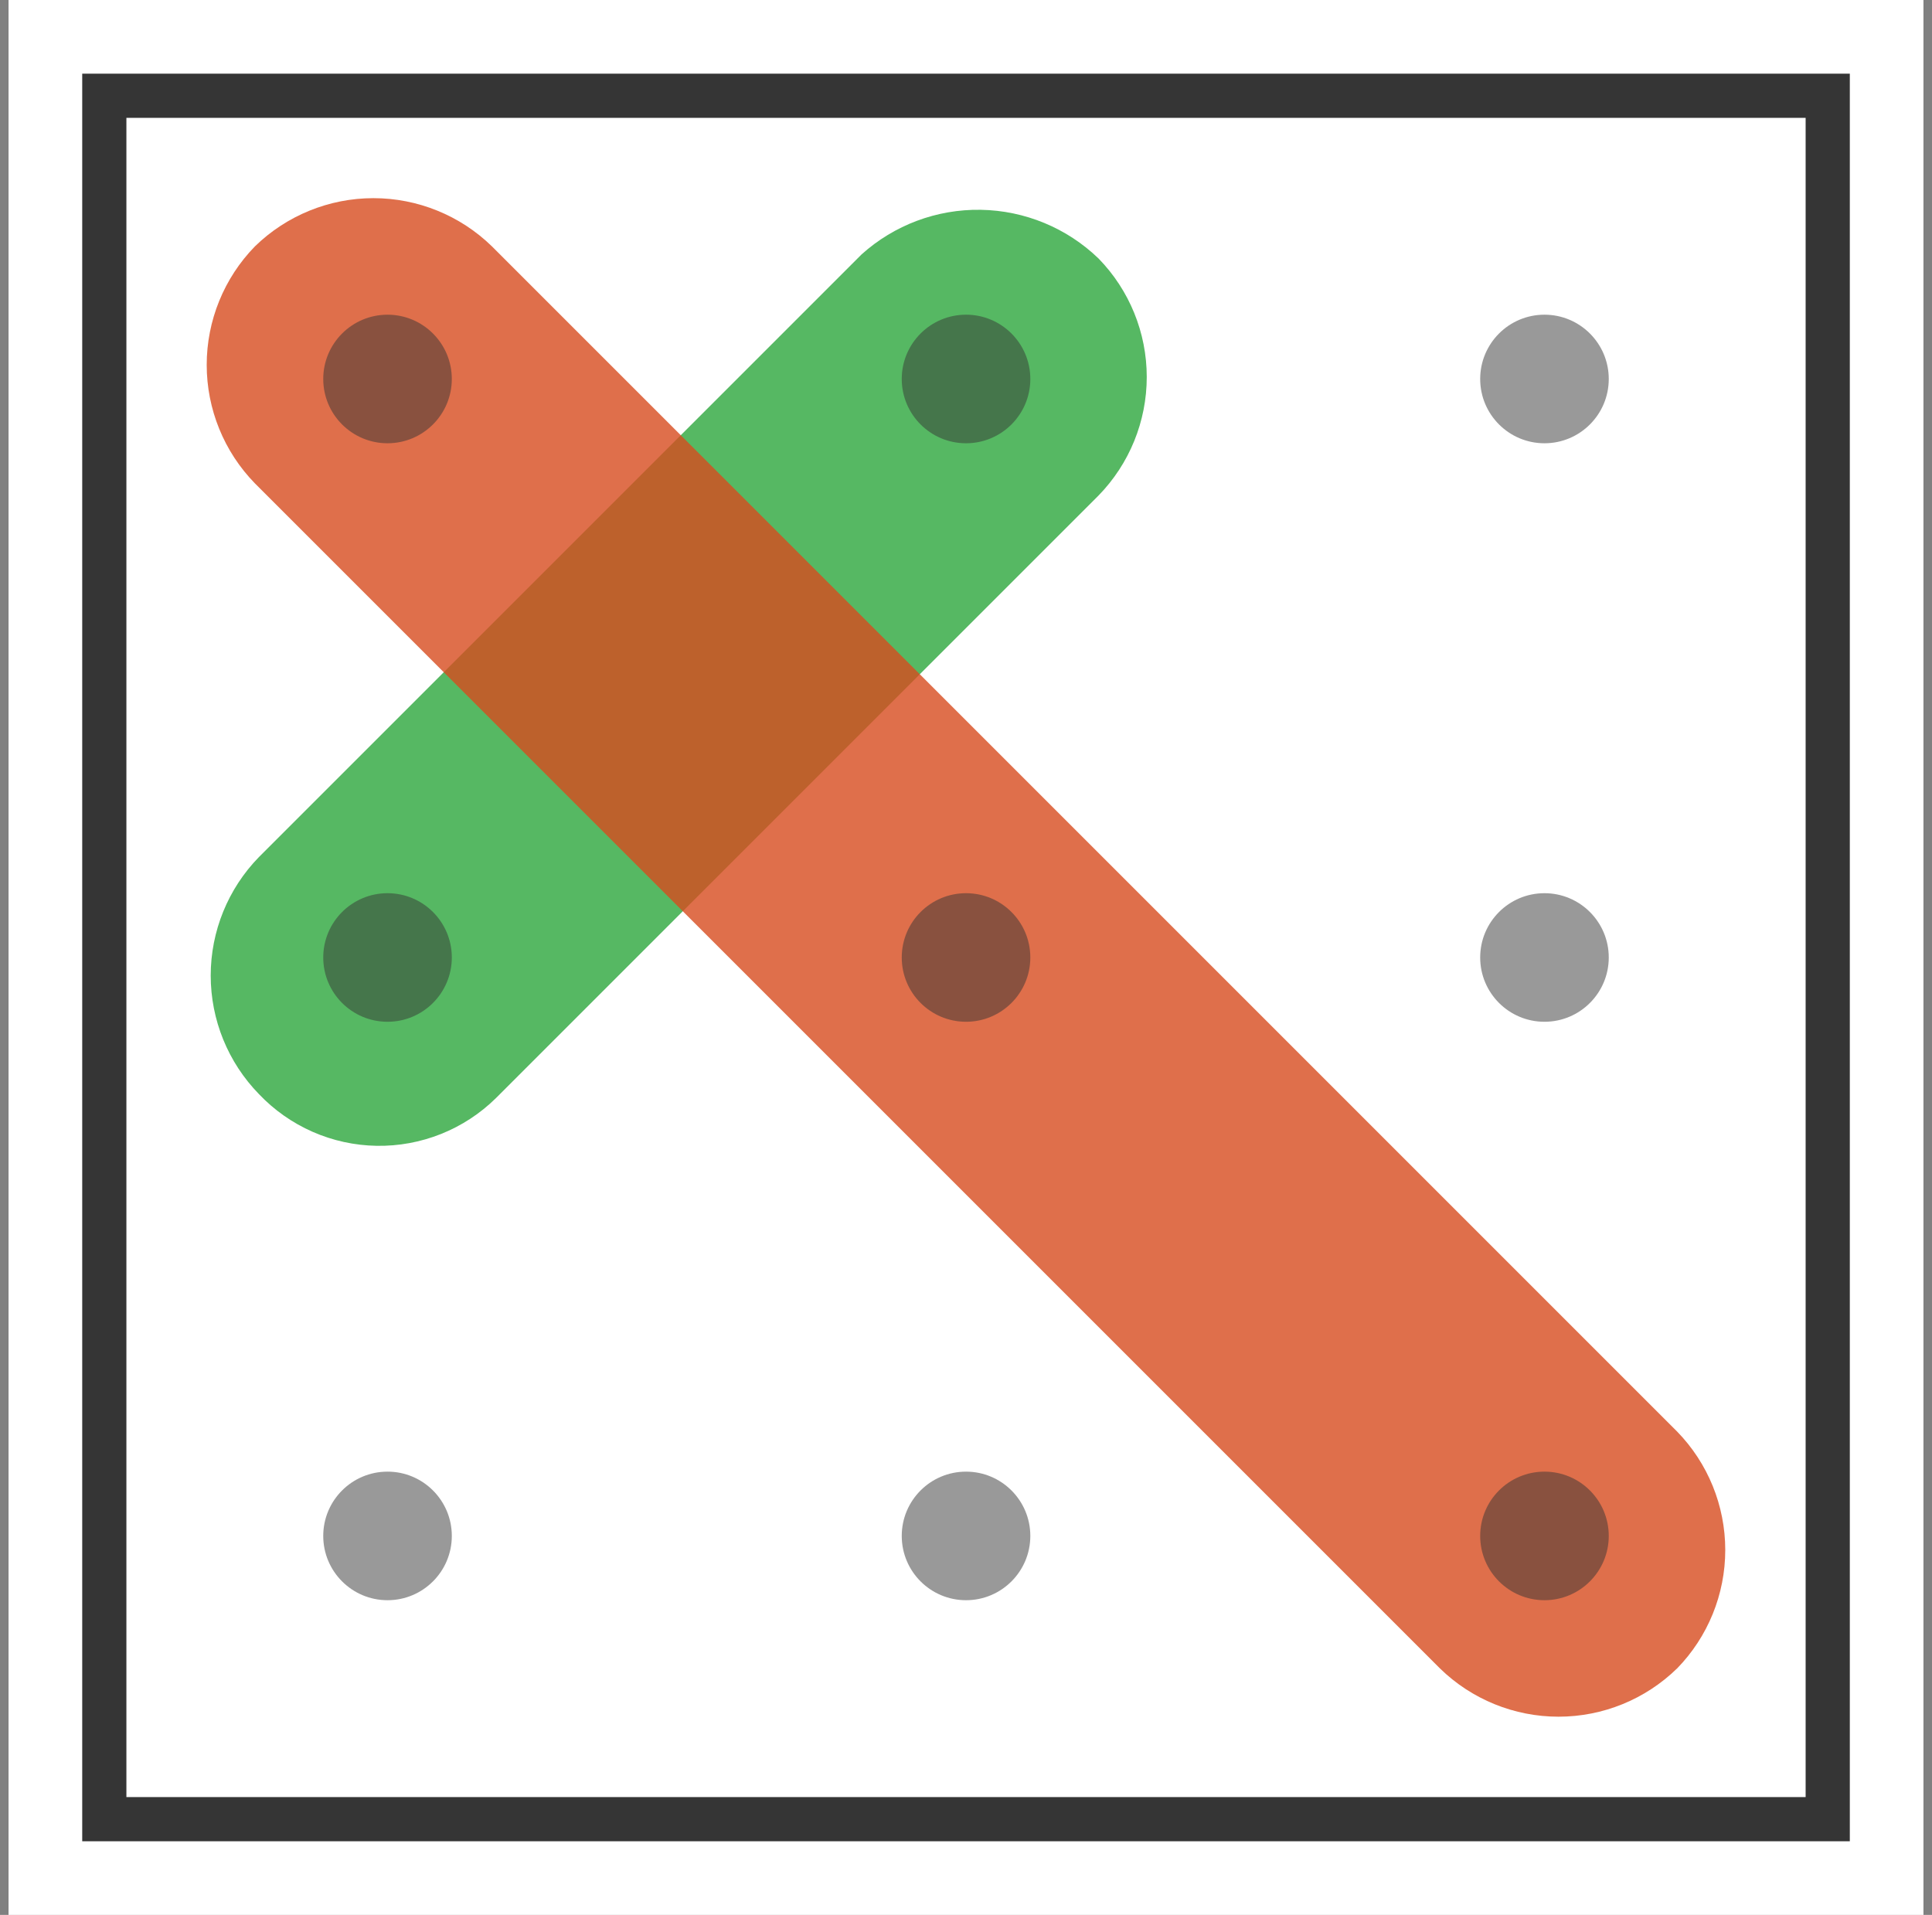
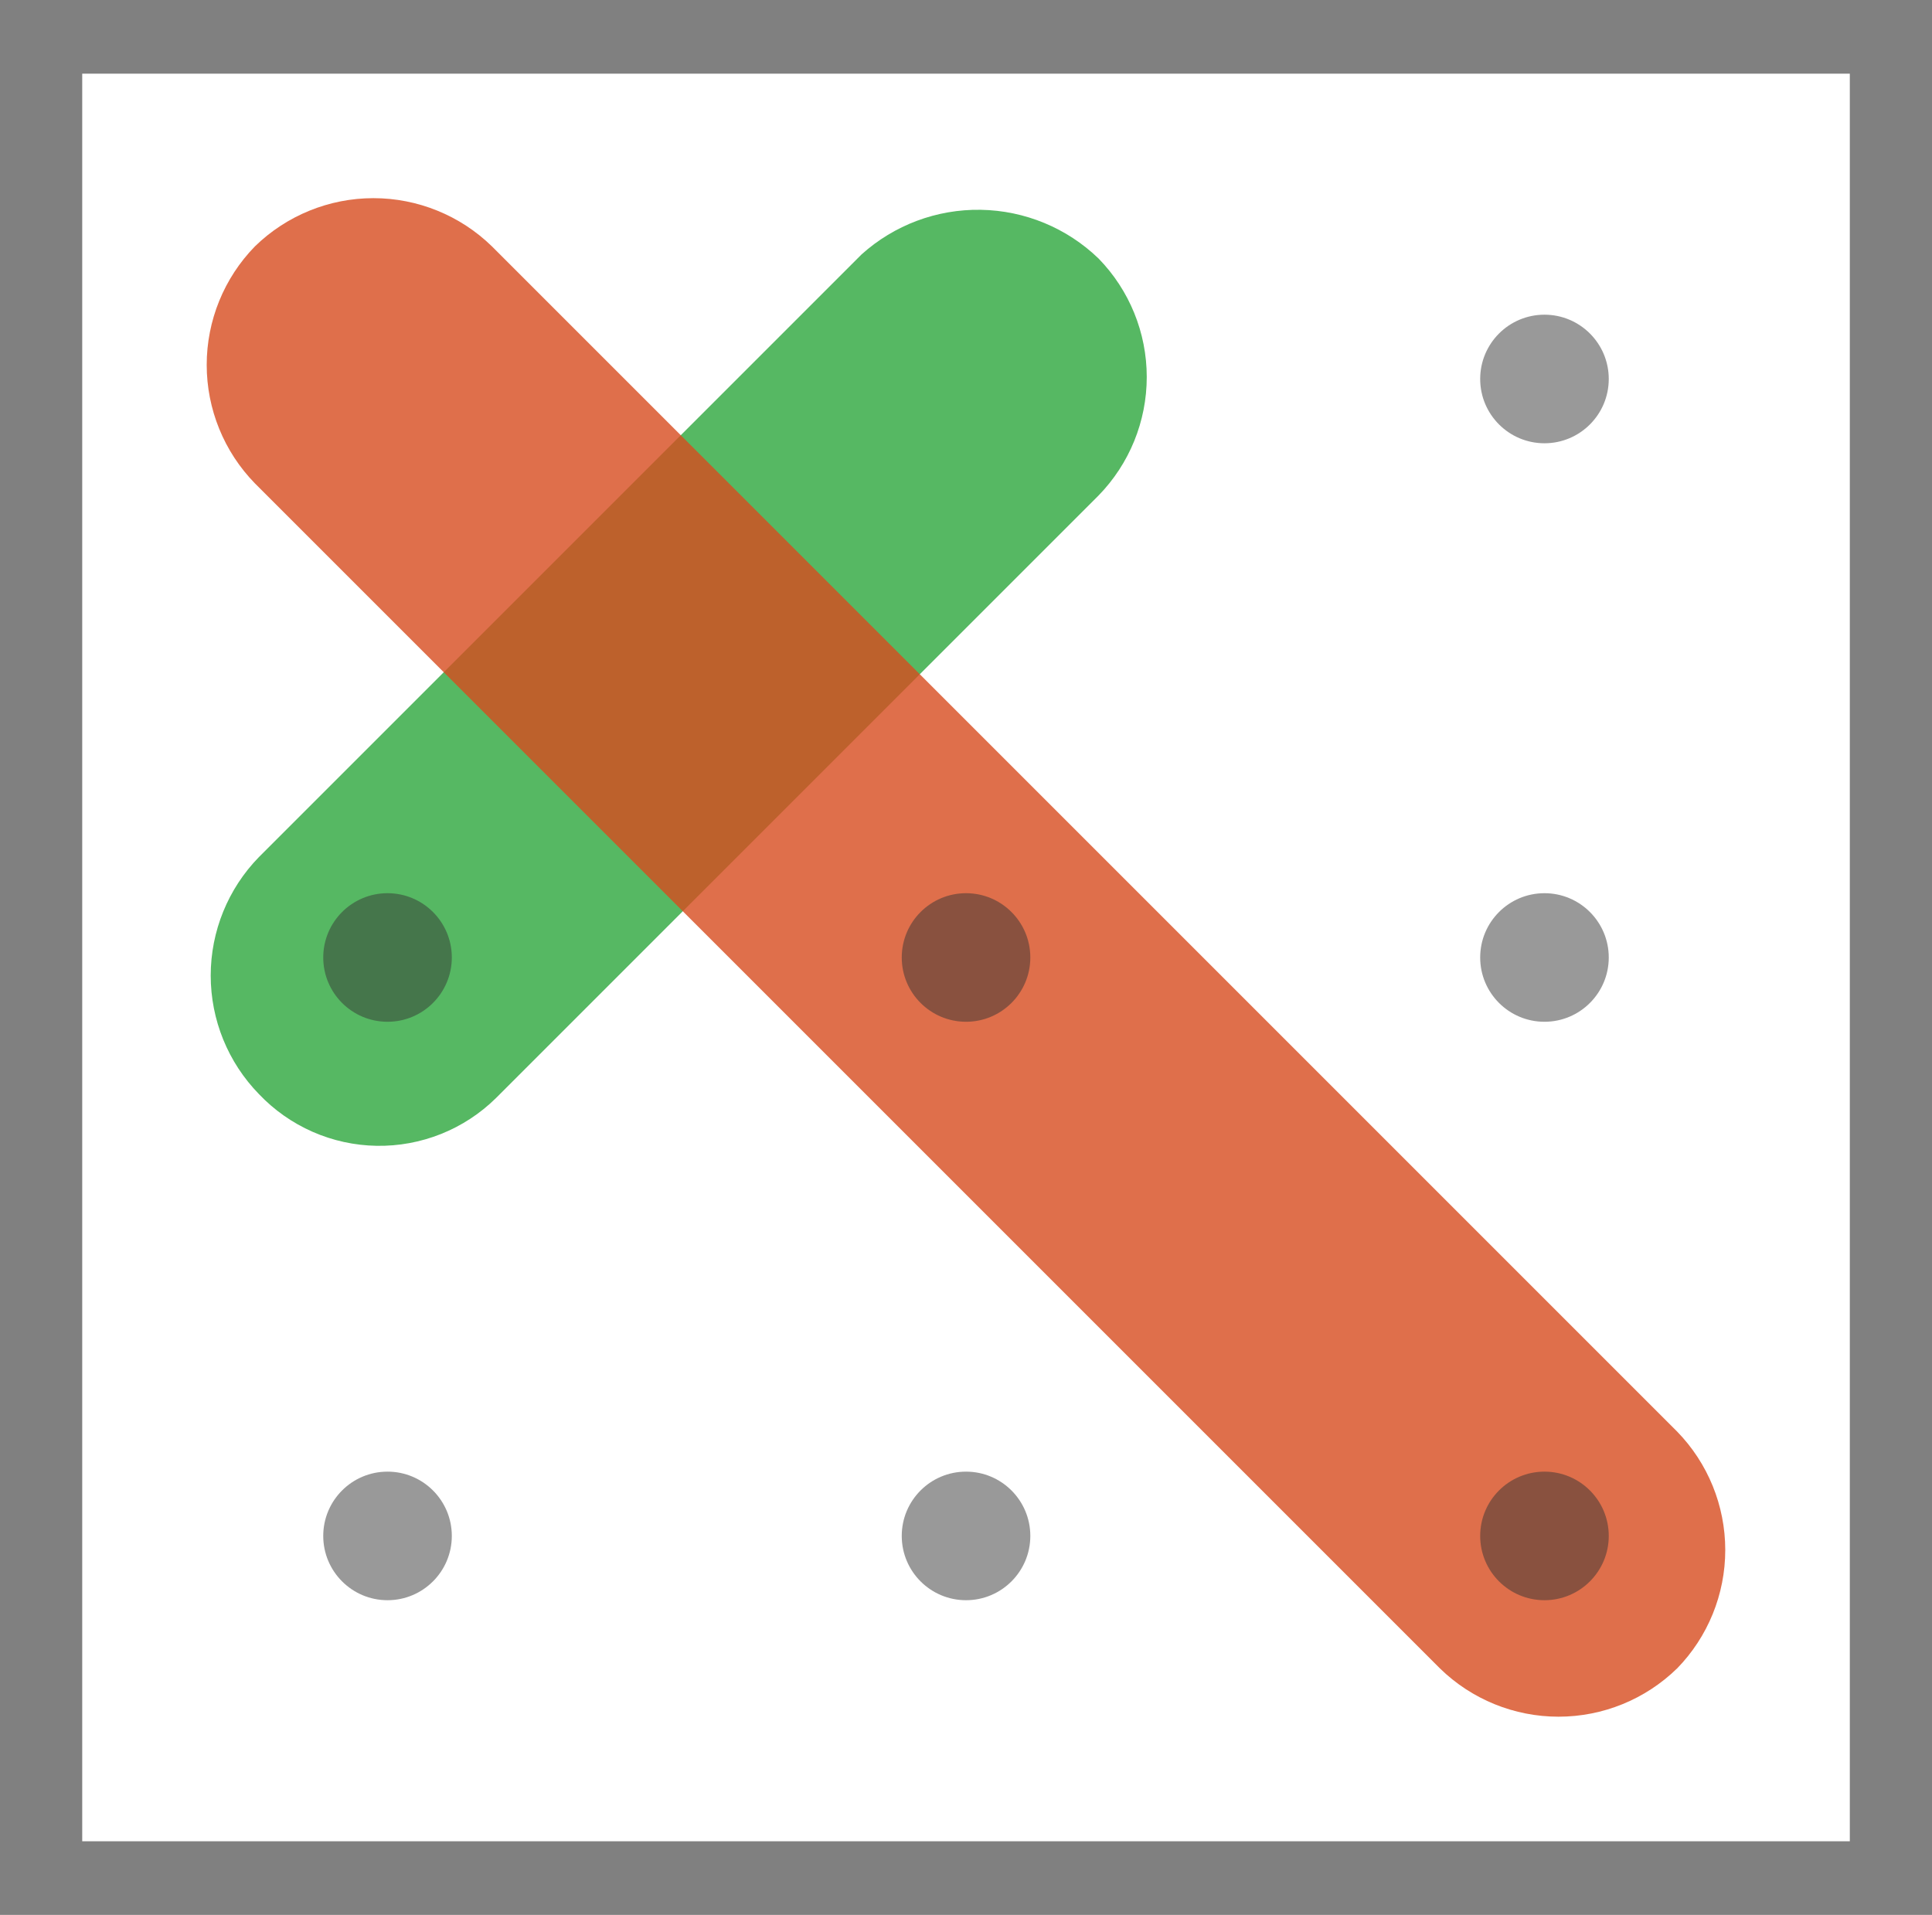
<svg xmlns="http://www.w3.org/2000/svg" width="113" height="112" viewBox="0 0 113 112" fill="none">
  <rect x="0" y="0" width="113" height="112" fill="#808080" stroke="none" />
-   <rect width="112" height="112" transform="translate(0.5)" fill="white" />
  <path d="M108.193 4.309H4.809V107.693H108.193V4.309Z" fill="white" />
-   <path d="M7.393 6.893V105.109H105.609V6.893H7.393ZM4.809 4.309H108.193V107.693H4.809V4.309Z" fill="#353535" />
  <path d="M15.144 63.991C13.336 62.137 12.324 59.649 12.324 57.059C12.324 54.47 13.336 51.982 15.144 50.128L50.389 14.883C52.301 13.161 54.794 12.227 57.367 12.271C59.94 12.315 62.4 13.332 64.252 15.119C66.06 16.973 67.072 19.46 67.072 22.05C67.072 24.64 66.06 27.127 64.252 28.982L29.007 64.226C28.087 65.132 26.996 65.845 25.798 66.324C24.599 66.803 23.317 67.039 22.026 67.017C20.736 66.995 19.463 66.716 18.281 66.197C17.099 65.677 16.033 64.927 15.144 63.991Z" fill="#56B863" />
  <path opacity="0.8" d="M98.087 97.587C96.233 99.395 93.746 100.407 91.156 100.407C88.566 100.407 86.079 99.395 84.224 97.587L14.91 28.273C13.102 26.419 12.09 23.931 12.09 21.341C12.09 18.752 13.102 16.264 14.91 14.41C16.764 12.602 19.252 11.59 21.841 11.59C24.431 11.59 26.919 12.602 28.773 14.41L98.088 83.725C99.896 85.579 100.908 88.067 100.908 90.657C100.908 93.246 99.896 95.734 98.088 97.588L98.087 97.587Z" fill="#D74B1F" />
-   <path opacity="0.5" d="M22.666 25.926C24.742 25.926 26.426 24.242 26.426 22.166C26.426 20.09 24.742 18.406 22.666 18.406C20.59 18.406 18.906 20.09 18.906 22.166C18.906 24.242 20.59 25.926 22.666 25.926Z" fill="#353535" />
-   <path opacity="0.5" d="M56.502 25.926C58.578 25.926 60.262 24.242 60.262 22.166C60.262 20.09 58.578 18.406 56.502 18.406C54.425 18.406 52.742 20.09 52.742 22.166C52.742 24.242 54.425 25.926 56.502 25.926Z" fill="#353535" />
  <path opacity="0.5" d="M90.334 25.926C92.41 25.926 94.094 24.242 94.094 22.166C94.094 20.09 92.41 18.406 90.334 18.406C88.257 18.406 86.574 20.09 86.574 22.166C86.574 24.242 88.257 25.926 90.334 25.926Z" fill="#353535" />
  <path opacity="0.5" d="M22.666 93.594C24.742 93.594 26.426 91.91 26.426 89.834C26.426 87.757 24.742 86.074 22.666 86.074C20.59 86.074 18.906 87.757 18.906 89.834C18.906 91.91 20.59 93.594 22.666 93.594Z" fill="#353535" />
  <path opacity="0.5" d="M56.502 93.594C58.578 93.594 60.262 91.91 60.262 89.834C60.262 87.757 58.578 86.074 56.502 86.074C54.425 86.074 52.742 87.757 52.742 89.834C52.742 91.91 54.425 93.594 56.502 93.594Z" fill="#353535" />
  <path opacity="0.5" d="M90.334 93.594C92.41 93.594 94.094 91.91 94.094 89.834C94.094 87.757 92.41 86.074 90.334 86.074C88.257 86.074 86.574 87.757 86.574 89.834C86.574 91.91 88.257 93.594 90.334 93.594Z" fill="#353535" />
  <path opacity="0.5" d="M22.666 59.762C24.742 59.762 26.426 58.078 26.426 56.002C26.426 53.925 24.742 52.242 22.666 52.242C20.59 52.242 18.906 53.925 18.906 56.002C18.906 58.078 20.59 59.762 22.666 59.762Z" fill="#353535" />
  <path opacity="0.5" d="M56.502 59.762C58.578 59.762 60.262 58.078 60.262 56.002C60.262 53.925 58.578 52.242 56.502 52.242C54.425 52.242 52.742 53.925 52.742 56.002C52.742 58.078 54.425 59.762 56.502 59.762Z" fill="#353535" />
  <path opacity="0.5" d="M90.334 59.762C92.41 59.762 94.094 58.078 94.094 56.002C94.094 53.925 92.41 52.242 90.334 52.242C88.257 52.242 86.574 53.925 86.574 56.002C86.574 58.078 88.257 59.762 90.334 59.762Z" fill="#353535" />
</svg>